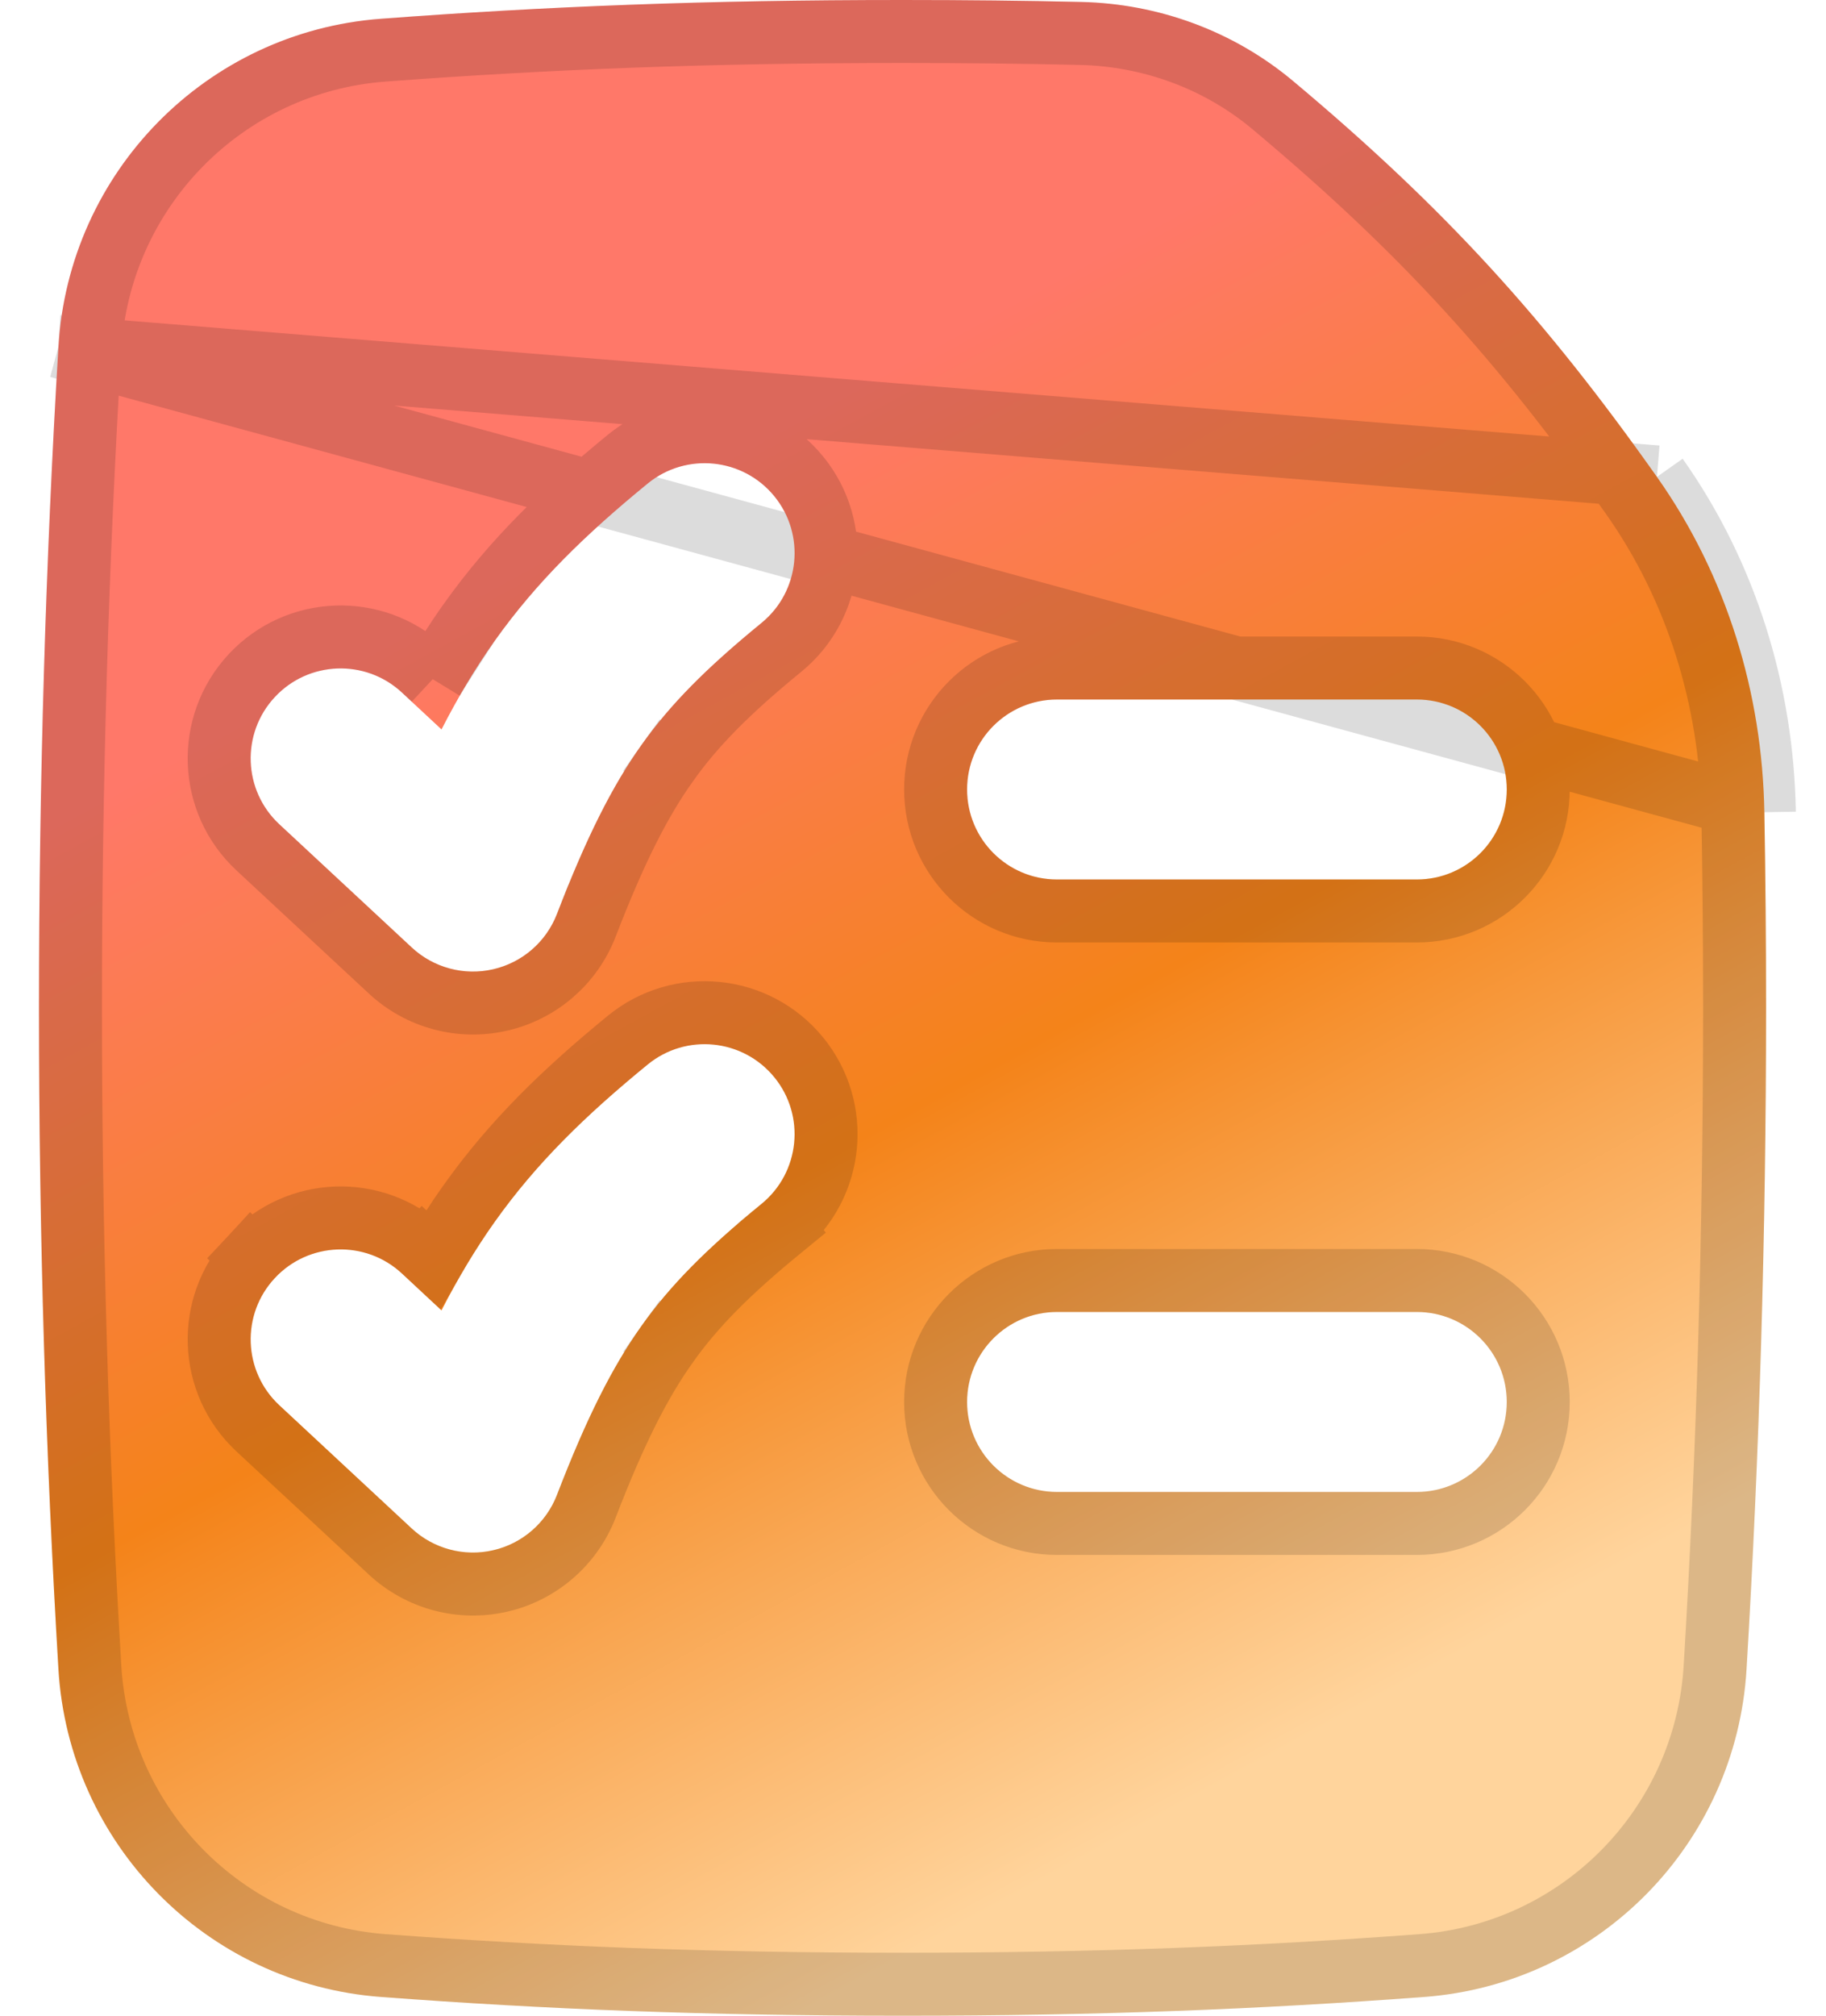
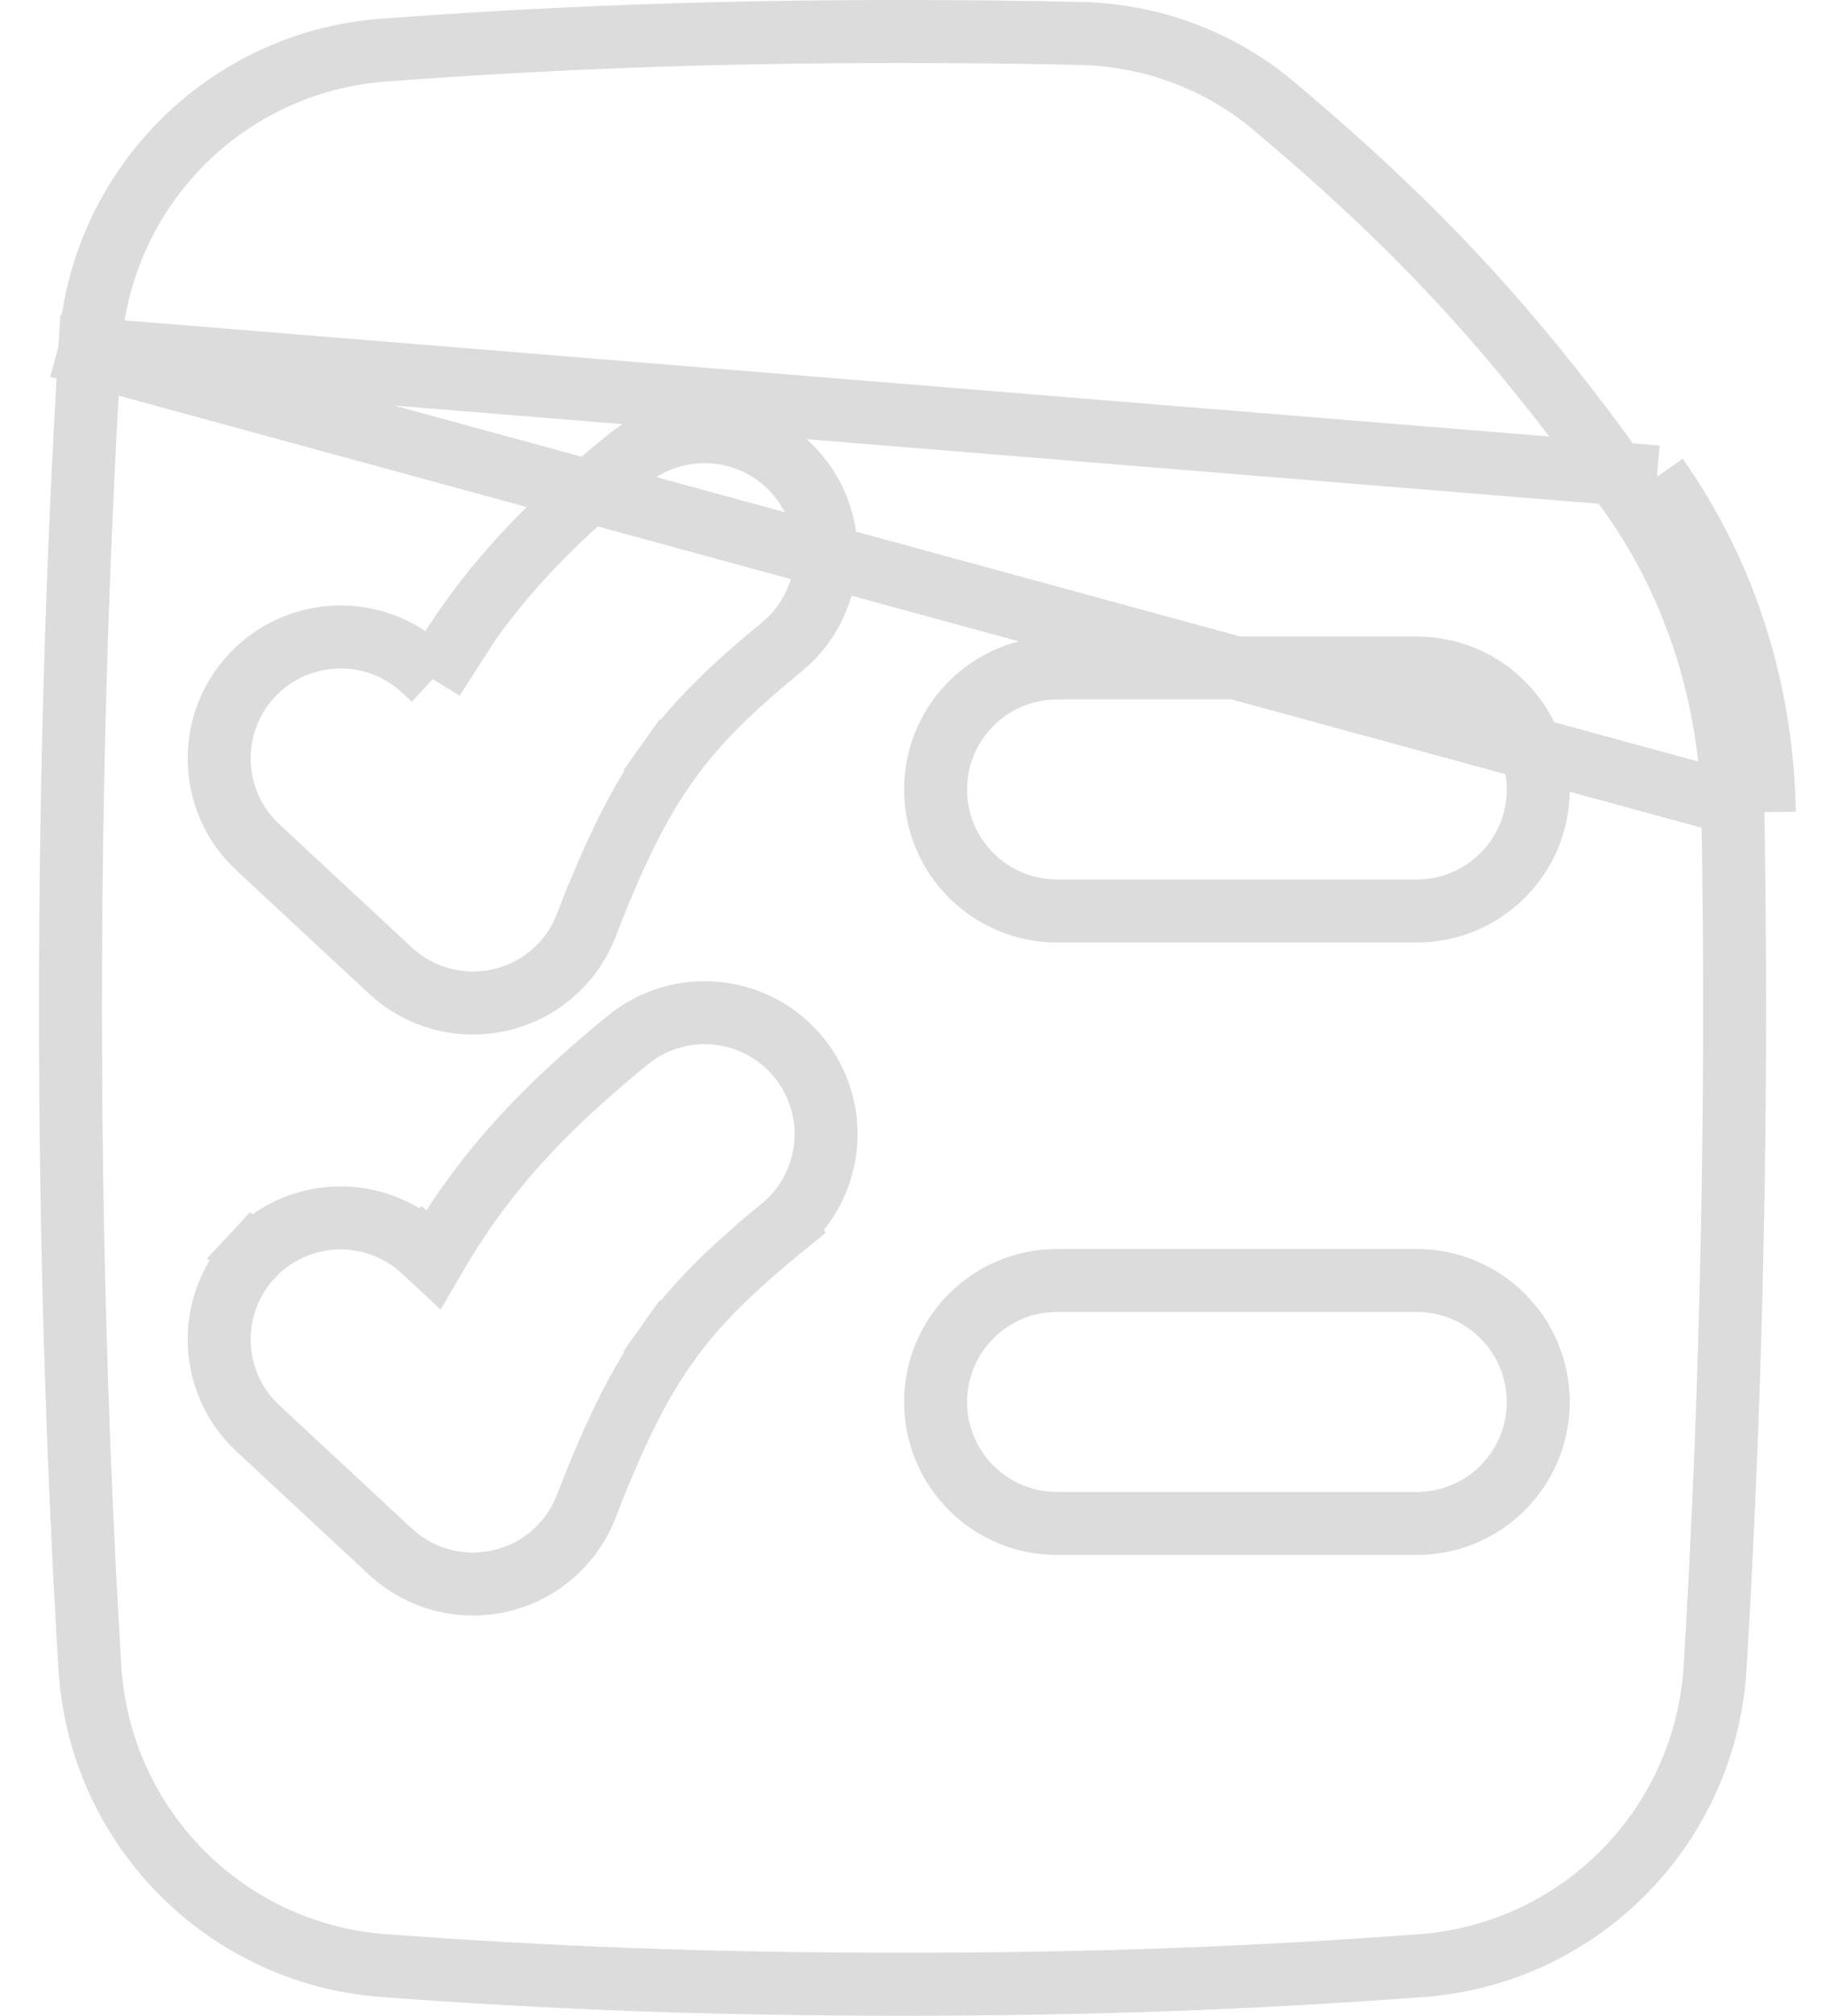
<svg xmlns="http://www.w3.org/2000/svg" width="29" height="32" viewBox="0 0 29 32" fill="none">
-   <path fill-rule="evenodd" clip-rule="evenodd" d="M14.333 0C11.202 0 8.671 0.102 6.051 0.298C3.278 0.504 1.094 2.73 0.928 5.502C0.726 8.887 0.619 12.399 0.619 16C0.619 19.601 0.726 23.113 0.928 26.498C1.094 29.27 3.278 31.496 6.051 31.702C8.671 31.898 11.202 32 14.333 32C17.465 32 19.996 31.898 22.616 31.702C25.389 31.496 27.573 29.27 27.738 26.498C27.941 23.113 28.048 19.601 28.048 16C28.048 14.957 28.039 13.921 28.021 12.894C27.989 11.006 27.424 9.14 26.315 7.571C24.538 5.058 22.95 3.309 20.537 1.287C19.586 0.49 18.394 0.059 17.172 0.031C16.271 0.01 15.333 0 14.333 0ZM12.297 7.877C12.796 8.488 12.706 9.388 12.095 9.888C11.217 10.606 10.649 11.177 10.187 11.827C9.721 12.483 9.318 13.283 8.845 14.51C8.674 14.952 8.295 15.281 7.833 15.387C7.371 15.494 6.886 15.364 6.539 15.041L4.437 13.086C3.859 12.549 3.826 11.645 4.364 11.067C4.901 10.489 5.805 10.457 6.383 10.994L7.012 11.58C7.271 11.073 7.548 10.61 7.858 10.172C8.522 9.238 9.299 8.484 10.287 7.676C10.897 7.177 11.797 7.267 12.297 7.877ZM12.095 19.111C12.706 18.611 12.796 17.711 12.297 17.101C11.797 16.49 10.897 16.4 10.287 16.899C9.299 17.707 8.522 18.462 7.858 19.396C7.548 19.833 7.271 20.296 7.012 20.803L6.383 20.217C5.805 19.68 4.901 19.713 4.364 20.291C3.826 20.868 3.859 21.772 4.437 22.309L6.539 24.265C6.886 24.587 7.371 24.717 7.833 24.61C8.295 24.504 8.674 24.175 8.845 23.733C9.318 22.506 9.721 21.707 10.187 21.05C10.649 20.4 11.217 19.829 12.095 19.111ZM15.359 12.533C15.359 11.744 15.998 11.105 16.787 11.105H22.501C23.291 11.105 23.93 11.744 23.93 12.533C23.93 13.322 23.291 13.962 22.501 13.962H16.787C15.998 13.962 15.359 13.322 15.359 12.533ZM16.787 20.828C15.998 20.828 15.359 21.468 15.359 22.257C15.359 23.046 15.998 23.685 16.787 23.685H22.501C23.291 23.685 23.93 23.046 23.93 22.257C23.93 21.468 23.291 20.828 22.501 20.828H16.787Z" fill="url(#paint0_linear_1940_4510)" />
  <path d="M0.929 5.502L1.427 5.532C1.225 8.907 1.119 12.409 1.119 16C1.119 19.591 1.225 23.093 1.427 26.468C1.579 28.991 3.566 31.016 6.089 31.204C8.695 31.398 11.214 31.5 14.333 31.5C17.453 31.5 19.971 31.398 22.578 31.204C25.101 31.016 27.088 28.991 27.239 26.468C27.442 23.093 27.548 19.591 27.548 16C27.548 14.96 27.539 13.927 27.521 12.902M0.929 5.502L28.021 12.894M0.929 5.502L1.427 5.532C1.579 3.009 3.566 0.984 6.089 0.796C8.695 0.602 11.214 0.5 14.333 0.5C15.329 0.5 16.264 0.51 17.161 0.531C18.273 0.556 19.355 0.949 20.215 1.67C22.595 3.663 24.154 5.381 25.907 7.86M0.929 5.502L26.315 7.571M27.521 12.902L28.021 12.894M27.521 12.902C27.521 12.902 27.521 12.902 27.521 12.902L28.021 12.894M27.521 12.902C27.49 11.107 26.954 9.341 25.907 7.86M28.021 12.894C27.989 11.006 27.424 9.14 26.315 7.571M25.907 7.86C25.907 7.86 25.907 7.86 25.907 7.86L26.315 7.571M25.907 7.86L26.315 7.571M6.88 10.774L6.723 10.628L6.723 10.628C5.943 9.903 4.723 9.947 3.997 10.727L3.997 10.727C3.272 11.507 3.316 12.727 4.096 13.452L4.096 13.452L6.199 15.407C6.667 15.843 7.322 16.018 7.945 15.874L7.945 15.874C8.569 15.731 9.081 15.287 9.311 14.69M6.88 10.774L7.451 9.883C8.15 8.899 8.963 8.113 9.97 7.289L9.97 7.289C10.794 6.615 12.009 6.736 12.684 7.561C13.358 8.385 13.236 9.6 12.412 10.275C11.553 10.977 11.022 11.516 10.595 12.117L10.187 11.827L10.595 12.117C10.163 12.725 9.777 13.482 9.311 14.69M6.88 10.774C7.059 10.465 7.247 10.169 7.451 9.883L6.88 10.774ZM9.311 14.69C9.311 14.69 9.311 14.69 9.311 14.69L8.845 14.51L9.311 14.69ZM12.412 19.498L12.095 19.111L12.412 19.498C13.236 18.823 13.358 17.608 12.684 16.784C12.009 15.96 10.794 15.838 9.97 16.512C8.963 17.336 8.15 18.122 7.451 19.106C7.247 19.392 7.059 19.688 6.88 19.997L6.723 19.851L6.383 20.217L6.723 19.851C5.943 19.126 4.723 19.17 3.997 19.95L4.364 20.291L3.997 19.95C3.272 20.73 3.316 21.95 4.096 22.676L6.199 24.631C6.199 24.631 6.199 24.631 6.199 24.631C6.667 25.067 7.322 25.241 7.945 25.098L7.946 25.098C8.569 24.954 9.081 24.51 9.311 23.913C9.777 22.705 10.163 21.948 10.595 21.34L10.187 21.05L10.595 21.34C11.022 20.739 11.553 20.201 12.412 19.498ZM16.787 10.605C15.722 10.605 14.859 11.468 14.859 12.533C14.859 13.598 15.722 14.462 16.787 14.462H22.501C23.567 14.462 24.43 13.598 24.43 12.533C24.43 11.468 23.567 10.605 22.501 10.605H16.787ZM16.787 20.328C15.722 20.328 14.859 21.192 14.859 22.257C14.859 23.322 15.722 24.185 16.787 24.185H22.501C23.567 24.185 24.43 23.322 24.43 22.257C24.43 21.192 23.567 20.328 22.501 20.328H16.787Z" stroke="black" stroke-opacity="0.14" />
  <defs>
    <linearGradient id="paint0_linear_1940_4510" x1="10.333" y1="3" x2="25.333" y2="30.5" gradientUnits="userSpaceOnUse">
      <stop offset="0.138" stop-color="#FF7869" />
      <stop offset="0.473" stop-color="#F48319" />
      <stop offset="0.848" stop-color="#FFD49C" />
    </linearGradient>
  </defs>
</svg>